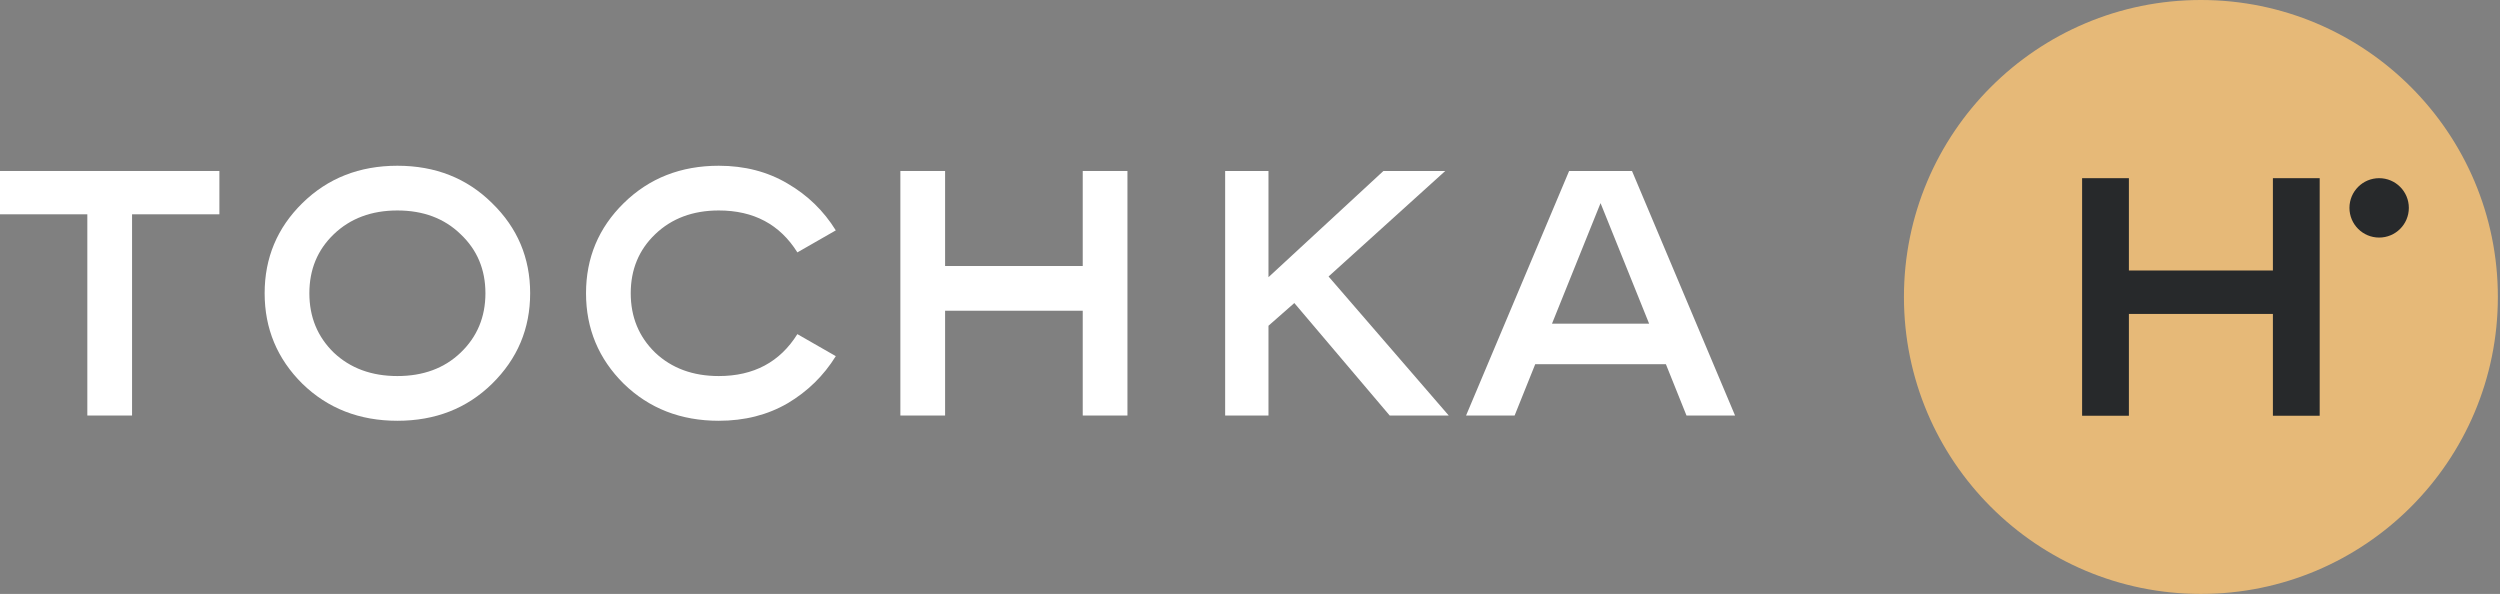
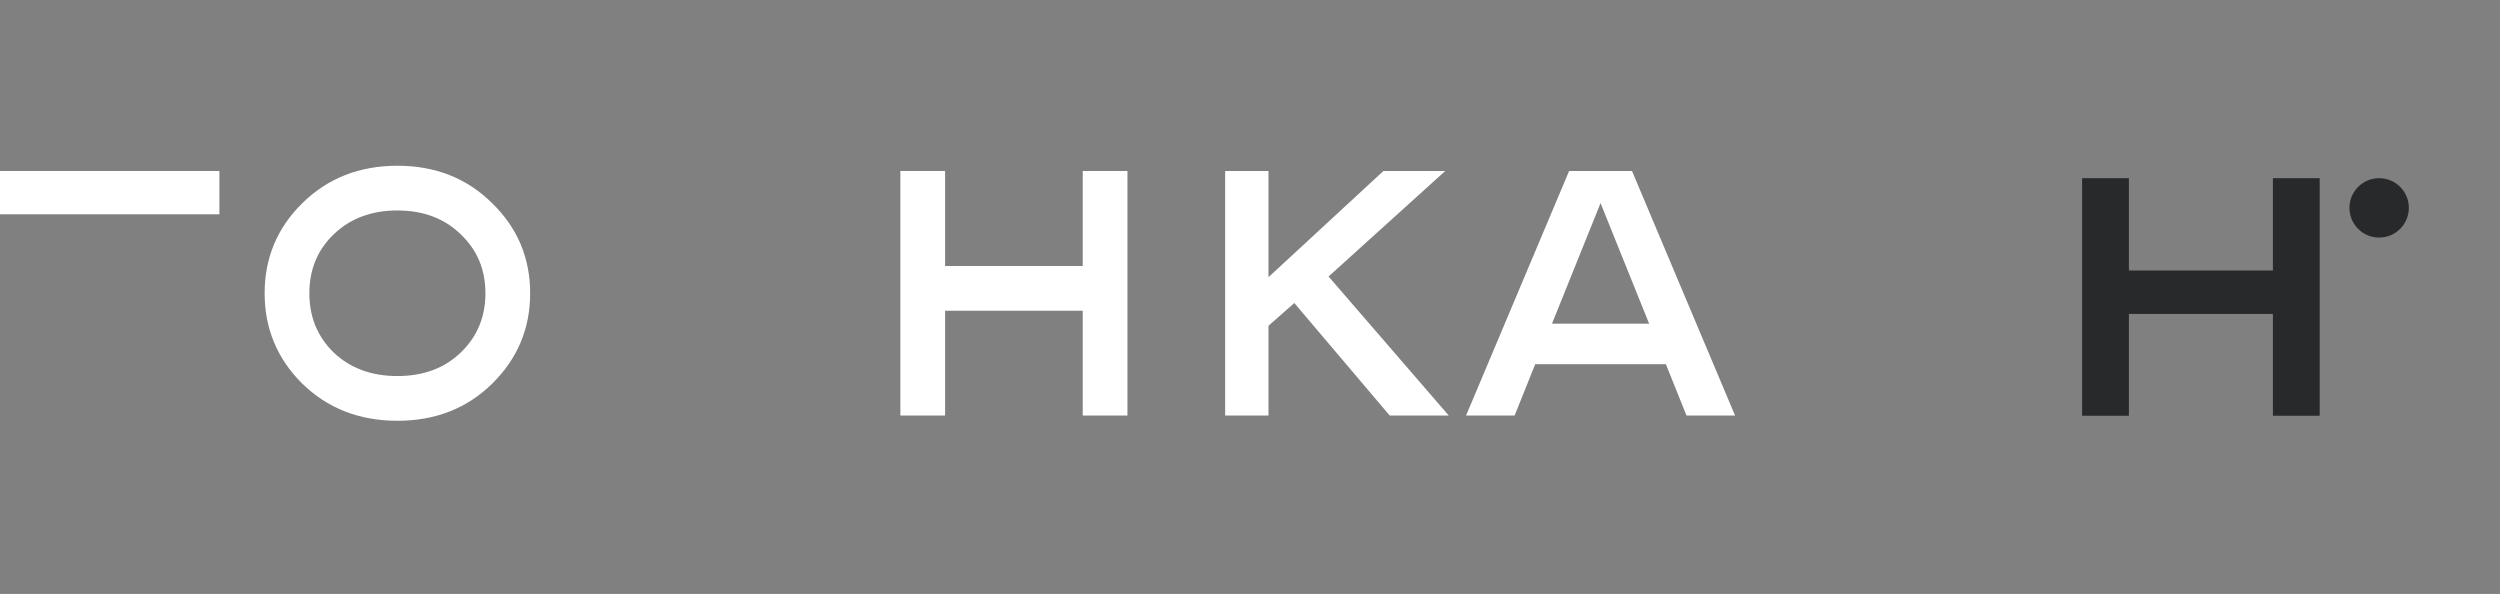
<svg xmlns="http://www.w3.org/2000/svg" width="181" height="43" viewBox="0 0 181 43" fill="none">
  <rect x="0" y="0" width="181" height="43" fill="#808080" stroke="none" />
-   <path d="M15.884 12.379V15.516H9.561V30.084H6.323V15.516H0V12.379H15.884Z" fill="white" />
+   <path d="M15.884 12.379V15.516H9.561H6.323V15.516H0V12.379H15.884Z" fill="white" />
  <path d="M24.168 25.532C25.365 26.661 26.9 27.226 28.771 27.226C30.643 27.226 32.169 26.661 33.349 25.532C34.547 24.385 35.145 22.952 35.145 21.232C35.145 19.512 34.547 18.087 33.349 16.957C32.169 15.811 30.643 15.238 28.771 15.238C26.9 15.238 25.365 15.811 24.168 16.957C22.988 18.087 22.398 19.512 22.398 21.232C22.398 22.952 22.988 24.385 24.168 25.532ZM35.626 27.783C33.805 29.57 31.52 30.464 28.771 30.464C26.023 30.464 23.73 29.57 21.892 27.783C20.071 25.979 19.16 23.795 19.16 21.232C19.16 18.669 20.071 16.494 21.892 14.706C23.73 12.902 26.023 12 28.771 12C31.52 12 33.805 12.902 35.626 14.706C37.464 16.494 38.383 18.669 38.383 21.232C38.383 23.795 37.464 25.979 35.626 27.783Z" fill="white" />
-   <path d="M52.039 30.464C49.29 30.464 46.997 29.57 45.159 27.783C43.338 25.979 42.428 23.795 42.428 21.232C42.428 18.669 43.338 16.494 45.159 14.706C46.997 12.902 49.29 12 52.039 12C53.91 12 55.571 12.43 57.022 13.29C58.472 14.133 59.635 15.263 60.512 16.679L57.73 18.273C56.465 16.249 54.568 15.238 52.039 15.238C50.167 15.238 48.633 15.811 47.436 16.957C46.255 18.087 45.665 19.512 45.665 21.232C45.665 22.952 46.255 24.385 47.436 25.532C48.633 26.661 50.167 27.226 52.039 27.226C54.568 27.226 56.465 26.215 57.73 24.191L60.512 25.785C59.635 27.201 58.472 28.339 57.022 29.199C55.571 30.042 53.91 30.464 52.039 30.464Z" fill="white" />
  <path d="M78.39 30.084V22.497H68.425V30.084H65.187V12.379H68.425V19.259H78.39V12.379H81.627V30.084H78.39Z" fill="white" />
  <path d="M88.701 12.379H91.838V20.068L100.159 12.379H104.636L96.188 20.018L104.889 30.084H100.614L93.709 21.94L91.838 23.584V30.084H88.701V12.379Z" fill="white" />
  <path d="M120.61 26.366H111.151L109.658 30.084H106.143L113.604 12.379H118.157L125.618 30.084H122.102L120.61 26.366ZM112.365 23.432H119.396L115.88 14.706L112.365 23.432Z" fill="white" />
-   <circle cx="159.345" cy="21.5" r="21.5" fill="#E6B978" />
  <circle cx="172.25" cy="15.05" r="2.15" fill="#27292B" />
  <path d="M164.558 30.1V22.729H154.132V30.1H150.745V12.9H154.132V19.584H164.558V12.9H167.945V30.1H164.558Z" fill="#27292B" />
</svg>